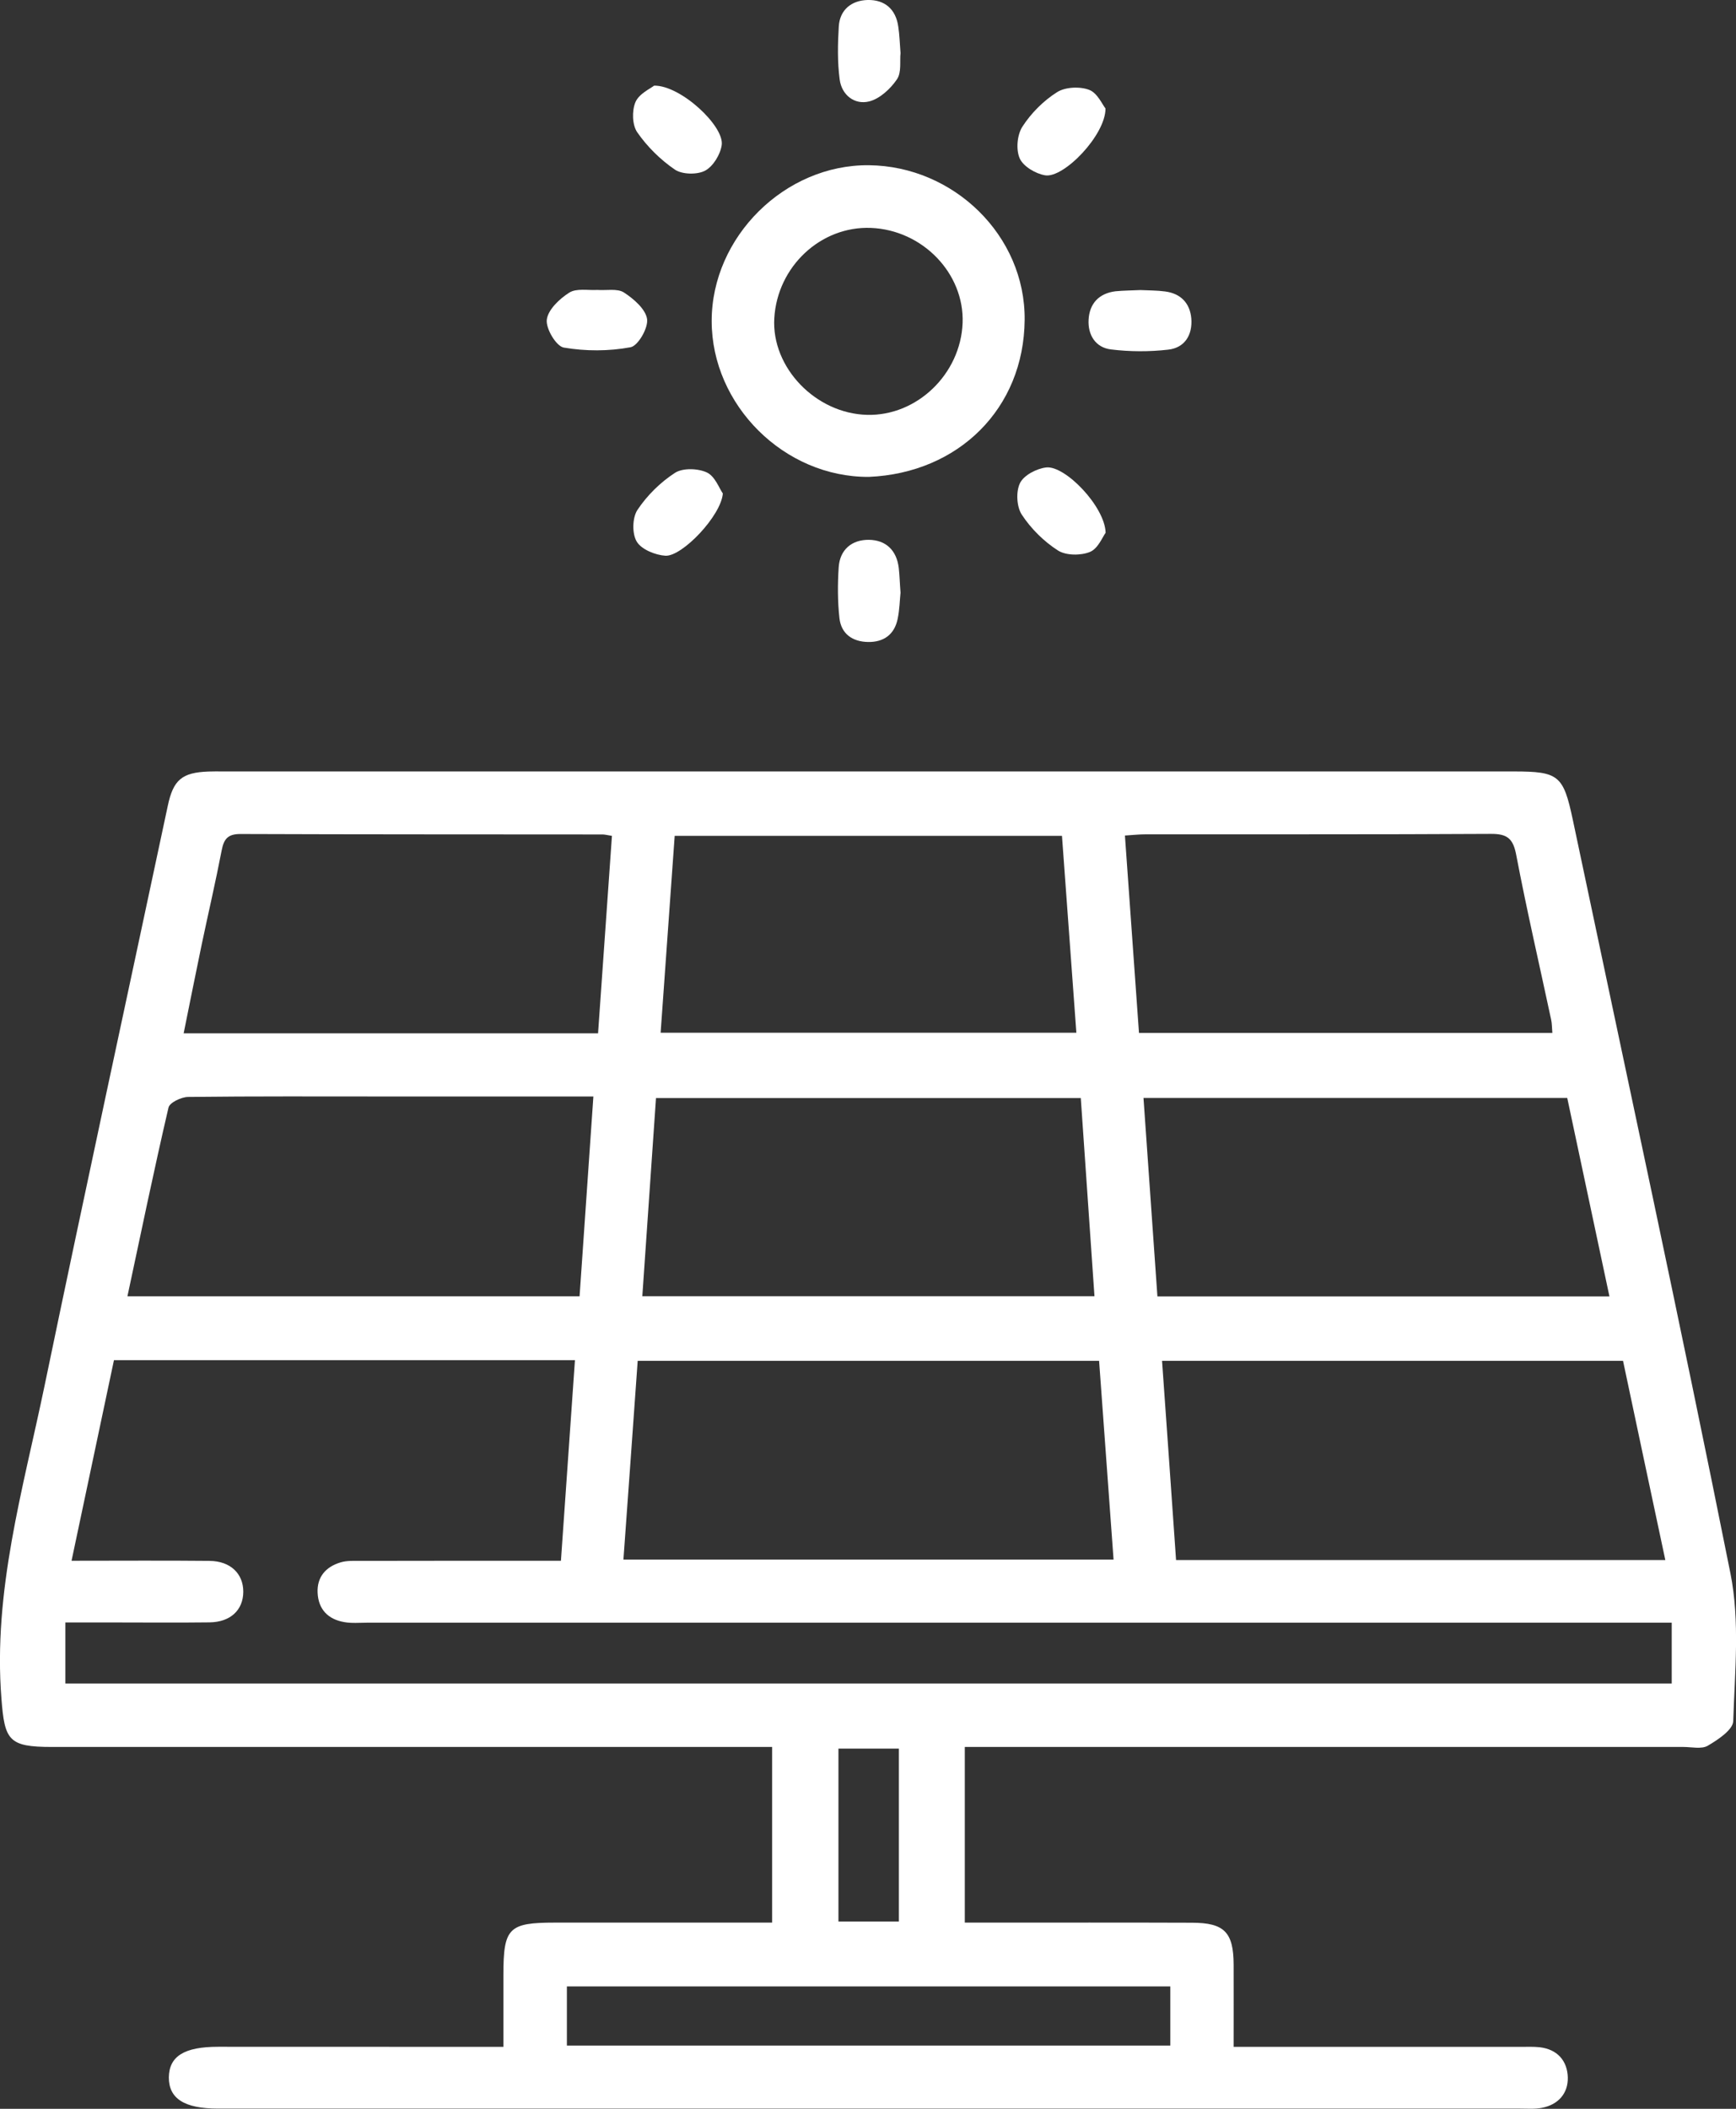
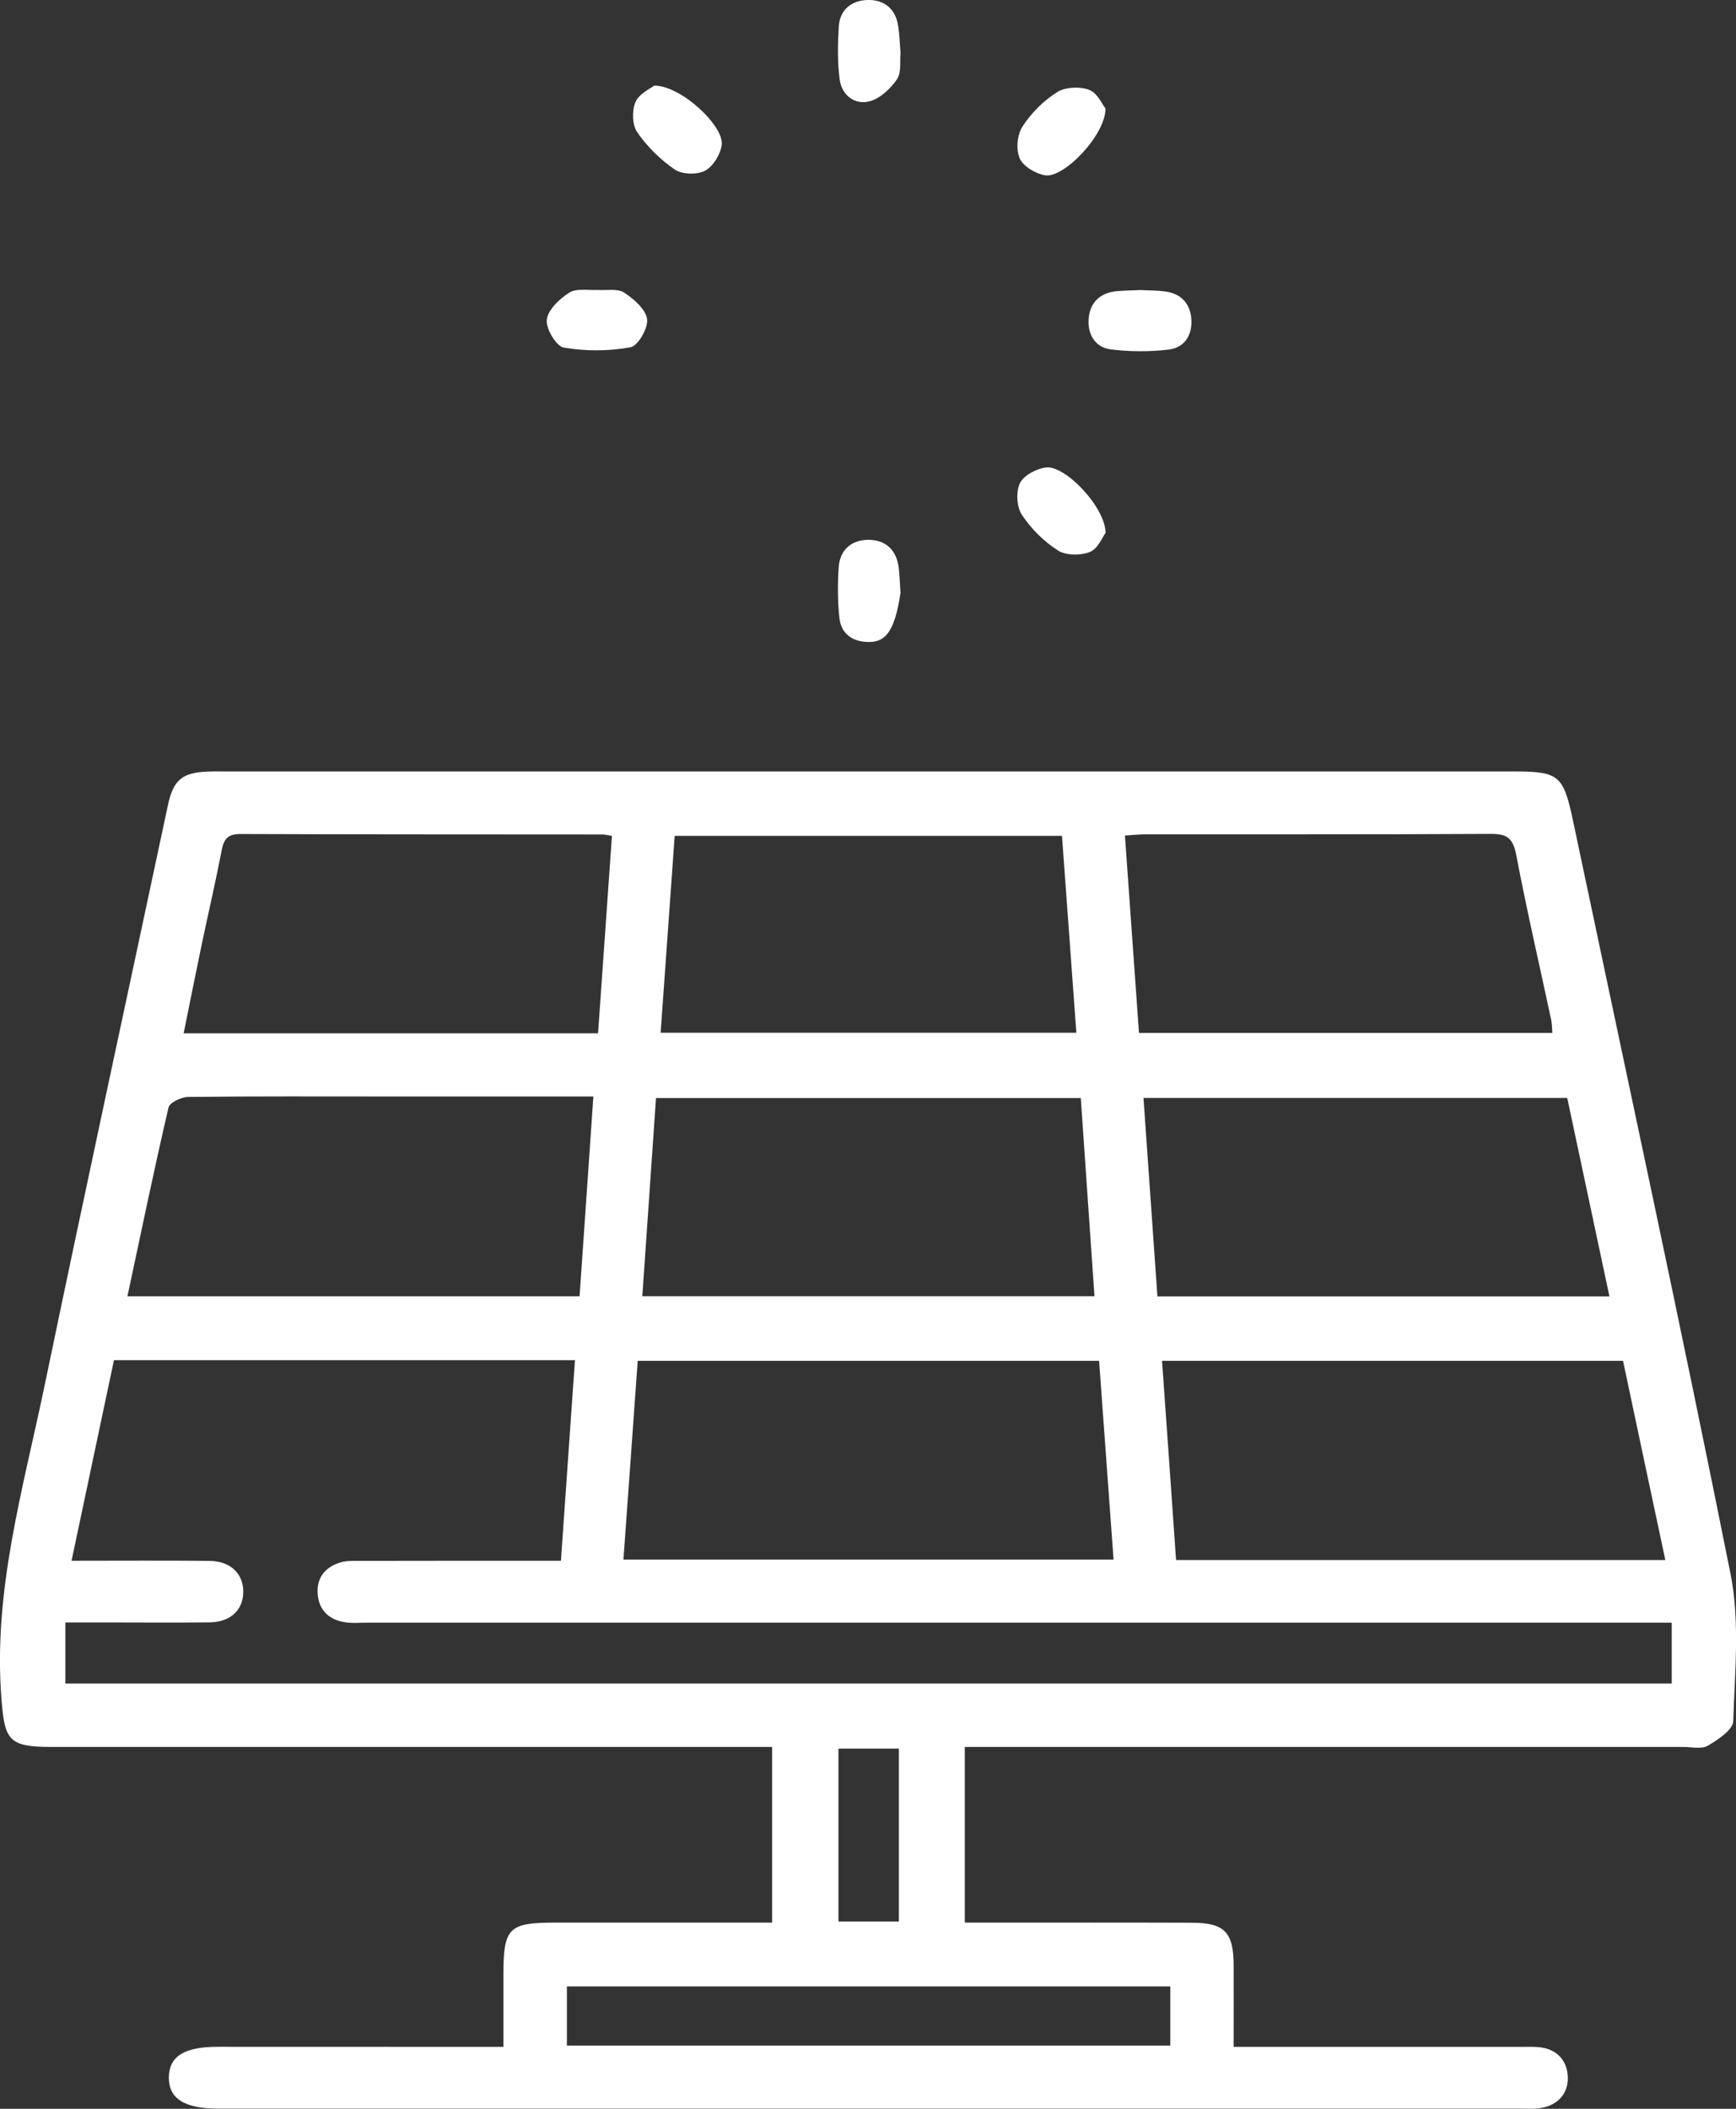
<svg xmlns="http://www.w3.org/2000/svg" width="42" height="51" viewBox="0 0 42 51" fill="none">
  <rect x="0" y="0" width="42" height="51" fill="#333333" stroke="none" />
  <g clip-path="url(#clip0_0_186)">
    <path d="M12.179 49.502C12.179 48.884 12.179 48.324 12.179 47.764C12.179 46.624 12.304 46.497 13.429 46.497C14.984 46.497 16.537 46.497 18.092 46.497C18.273 46.497 18.455 46.497 18.68 46.497C18.68 45.082 18.68 43.699 18.68 42.249C18.482 42.249 18.289 42.249 18.094 42.249C12.478 42.249 6.864 42.249 1.248 42.249C0.208 42.249 0.112 42.087 0.035 41.084C-0.171 38.484 0.556 36.023 1.074 33.533C2.047 28.849 3.062 24.171 4.059 19.49C4.192 18.858 4.403 18.683 5.042 18.659C5.16 18.654 5.277 18.657 5.392 18.657C15.805 18.657 26.214 18.657 36.627 18.657C37.714 18.657 37.824 18.755 38.051 19.822C39.331 25.897 40.648 31.966 41.866 38.054C42.096 39.206 41.971 40.433 41.933 41.625C41.925 41.835 41.565 42.074 41.316 42.22C41.166 42.307 40.923 42.249 40.725 42.249C35.144 42.249 29.562 42.249 23.981 42.249C23.783 42.249 23.585 42.249 23.342 42.249C23.342 43.667 23.342 45.047 23.342 46.497C23.524 46.497 23.703 46.497 23.879 46.497C25.533 46.497 27.187 46.494 28.843 46.5C29.621 46.502 29.843 46.731 29.846 47.514C29.848 48.156 29.846 48.802 29.846 49.502C30.073 49.502 30.252 49.502 30.431 49.502C32.552 49.502 34.676 49.502 36.798 49.502C36.947 49.502 37.1 49.495 37.249 49.511C37.682 49.561 37.92 49.842 37.931 50.243C37.939 50.626 37.701 50.899 37.308 50.976C37.132 51.011 36.942 50.995 36.758 50.995C26.262 50.995 15.767 50.995 5.272 50.995C4.462 50.995 4.083 50.753 4.085 50.241C4.091 49.728 4.459 49.5 5.277 49.5C7.548 49.502 9.819 49.502 12.179 49.502ZM40.445 39.244C40.188 39.244 39.975 39.244 39.761 39.244C29.469 39.244 19.174 39.244 8.882 39.244C8.697 39.244 8.51 39.262 8.331 39.23C7.938 39.164 7.703 38.922 7.684 38.521C7.666 38.139 7.882 37.892 8.238 37.786C8.393 37.738 8.569 37.749 8.735 37.749C10.172 37.746 11.61 37.746 13.044 37.746C13.221 37.746 13.394 37.746 13.571 37.746C13.686 36.081 13.798 34.502 13.91 32.895C10.161 32.895 6.49 32.895 2.757 32.895C2.418 34.494 2.079 36.097 1.731 37.746C2.902 37.746 3.984 37.738 5.069 37.749C5.576 37.754 5.886 38.057 5.886 38.495C5.884 38.938 5.576 39.23 5.069 39.236C4.267 39.246 3.466 39.238 2.661 39.238C2.301 39.238 1.943 39.238 1.582 39.238C1.582 39.772 1.582 40.231 1.582 40.715C14.546 40.715 27.483 40.715 40.445 40.715C40.445 40.231 40.445 39.775 40.445 39.244ZM15.083 37.717C19.072 37.717 22.989 37.717 26.941 37.717C26.823 36.087 26.706 34.494 26.591 32.911C22.834 32.911 19.15 32.911 15.428 32.911C15.313 34.518 15.201 36.1 15.083 37.717ZM28.453 37.728C32.426 37.728 36.333 37.728 40.29 37.728C39.943 36.097 39.603 34.502 39.267 32.911C35.534 32.911 31.849 32.911 28.114 32.911C28.229 34.528 28.341 36.111 28.453 37.728ZM26.148 26.555C22.677 26.555 19.297 26.555 15.871 26.555C15.759 28.17 15.649 29.747 15.54 31.348C19.209 31.348 22.824 31.348 26.479 31.348C26.369 29.739 26.26 28.156 26.148 26.555ZM3.083 31.35C6.747 31.35 10.364 31.35 14.022 31.35C14.132 29.747 14.241 28.164 14.356 26.518C14.124 26.518 13.945 26.518 13.766 26.518C12.296 26.518 10.827 26.518 9.357 26.518C7.754 26.518 6.151 26.51 4.55 26.529C4.385 26.531 4.107 26.664 4.077 26.784C3.725 28.294 3.412 29.813 3.083 31.35ZM28.002 31.353C31.665 31.353 35.283 31.353 38.938 31.353C38.593 29.733 38.254 28.14 37.917 26.553C34.476 26.553 31.096 26.553 27.665 26.553C27.78 28.17 27.89 29.752 28.002 31.353ZM15.983 24.976C19.377 24.976 22.687 24.976 26.041 24.976C25.923 23.361 25.808 21.784 25.693 20.215C22.535 20.215 19.441 20.215 16.323 20.215C16.208 21.814 16.098 23.377 15.983 24.976ZM14.469 24.991C14.583 23.364 14.693 21.787 14.805 20.215C14.677 20.194 14.626 20.181 14.578 20.181C11.658 20.178 8.735 20.181 5.814 20.17C5.512 20.17 5.416 20.29 5.363 20.566C5.216 21.328 5.039 22.087 4.879 22.846C4.732 23.55 4.593 24.253 4.443 24.991C7.813 24.991 11.113 24.991 14.469 24.991ZM27.556 24.981C30.914 24.981 34.227 24.981 37.557 24.981C37.546 24.851 37.549 24.753 37.527 24.657C37.244 23.332 36.937 22.01 36.683 20.677C36.608 20.282 36.469 20.165 36.074 20.167C33.287 20.183 30.497 20.175 27.711 20.178C27.564 20.178 27.419 20.194 27.216 20.207C27.328 21.8 27.441 23.364 27.556 24.981ZM28.314 48.04C23.409 48.04 18.559 48.04 13.715 48.04C13.715 48.539 13.715 48.998 13.715 49.471C18.594 49.471 23.446 49.471 28.314 49.471C28.314 48.98 28.314 48.523 28.314 48.04ZM21.747 46.471C21.747 45.063 21.747 43.685 21.747 42.289C21.239 42.289 20.766 42.289 20.285 42.289C20.285 43.707 20.285 45.085 20.285 46.471C20.79 46.471 21.25 46.471 21.747 46.471Z" fill="white" />
-     <path d="M21.023 11.533C18.979 11.547 17.218 9.802 17.218 7.763C17.218 5.73 18.989 3.975 21.023 3.996C23.07 4.017 24.809 5.695 24.79 7.737C24.772 9.882 23.187 11.44 21.023 11.533ZM21.071 5.512C19.858 5.464 18.808 6.444 18.733 7.694C18.661 8.886 19.732 10.001 20.977 10.033C22.183 10.065 23.241 9.046 23.289 7.811C23.334 6.614 22.321 5.562 21.071 5.512Z" fill="white" />
    <path d="M21.787 1.285C21.765 1.474 21.816 1.752 21.699 1.92C21.544 2.148 21.285 2.389 21.028 2.453C20.673 2.541 20.365 2.297 20.315 1.925C20.259 1.503 20.267 1.07 20.293 0.642C20.317 0.236 20.601 0.011 20.988 -1.56197e-05C21.402 -0.011 21.675 0.22 21.733 0.648C21.763 0.844 21.768 1.043 21.787 1.285Z" fill="white" />
-     <path d="M21.787 14.334C21.768 14.509 21.765 14.743 21.717 14.969C21.64 15.343 21.383 15.532 21.004 15.526C20.625 15.521 20.352 15.33 20.309 14.95C20.264 14.544 20.264 14.127 20.291 13.718C20.32 13.291 20.609 13.052 21.02 13.055C21.434 13.06 21.693 13.309 21.744 13.734C21.765 13.915 21.768 14.095 21.787 14.334Z" fill="white" />
+     <path d="M21.787 14.334C21.64 15.343 21.383 15.532 21.004 15.526C20.625 15.521 20.352 15.33 20.309 14.95C20.264 14.544 20.264 14.127 20.291 13.718C20.32 13.291 20.609 13.052 21.02 13.055C21.434 13.06 21.693 13.309 21.744 13.734C21.765 13.915 21.768 14.095 21.787 14.334Z" fill="white" />
    <path d="M15.826 2.071C16.473 2.063 17.525 3.051 17.461 3.507C17.429 3.736 17.253 4.025 17.058 4.128C16.865 4.229 16.505 4.221 16.328 4.102C15.978 3.863 15.658 3.547 15.417 3.199C15.294 3.021 15.286 2.676 15.374 2.469C15.463 2.265 15.735 2.143 15.826 2.071Z" fill="white" />
    <path d="M26.746 2.623C26.749 3.266 25.739 4.312 25.287 4.24C25.057 4.203 24.755 4.025 24.67 3.829C24.576 3.616 24.608 3.258 24.737 3.061C24.948 2.735 25.247 2.435 25.576 2.228C25.773 2.103 26.129 2.087 26.353 2.174C26.551 2.249 26.671 2.533 26.746 2.623Z" fill="white" />
    <path d="M14.447 7.012C14.674 7.028 14.936 6.972 15.094 7.073C15.332 7.227 15.62 7.477 15.655 7.715C15.687 7.931 15.436 8.366 15.254 8.398C14.73 8.496 14.167 8.496 13.64 8.406C13.456 8.374 13.202 7.946 13.229 7.731C13.258 7.49 13.536 7.227 13.771 7.078C13.945 6.967 14.225 7.025 14.447 7.012Z" fill="white" />
    <path d="M27.59 7.015C27.791 7.025 27.991 7.022 28.189 7.049C28.571 7.099 28.79 7.336 28.822 7.702C28.854 8.095 28.667 8.411 28.264 8.456C27.807 8.509 27.336 8.507 26.88 8.451C26.503 8.406 26.316 8.098 26.337 7.731C26.358 7.344 26.586 7.092 26.992 7.044C27.189 7.025 27.392 7.025 27.59 7.015Z" fill="white" />
-     <path d="M17.488 11.934C17.448 12.47 16.505 13.463 16.098 13.44C15.853 13.424 15.519 13.288 15.406 13.1C15.289 12.909 15.297 12.521 15.422 12.332C15.655 11.982 15.978 11.663 16.331 11.435C16.521 11.313 16.889 11.326 17.103 11.427C17.301 11.52 17.402 11.815 17.488 11.934Z" fill="white" />
    <path d="M26.749 12.885C26.679 12.975 26.57 13.264 26.372 13.347C26.15 13.44 25.787 13.437 25.594 13.312C25.255 13.095 24.942 12.784 24.721 12.447C24.595 12.255 24.576 11.889 24.678 11.682C24.771 11.493 25.079 11.332 25.311 11.305C25.768 11.252 26.733 12.25 26.749 12.885Z" fill="white" />
  </g>
  <defs>
    <clipPath id="clip0_0_186">
      <rect width="42" height="51" fill="white" />
    </clipPath>
  </defs>
</svg>